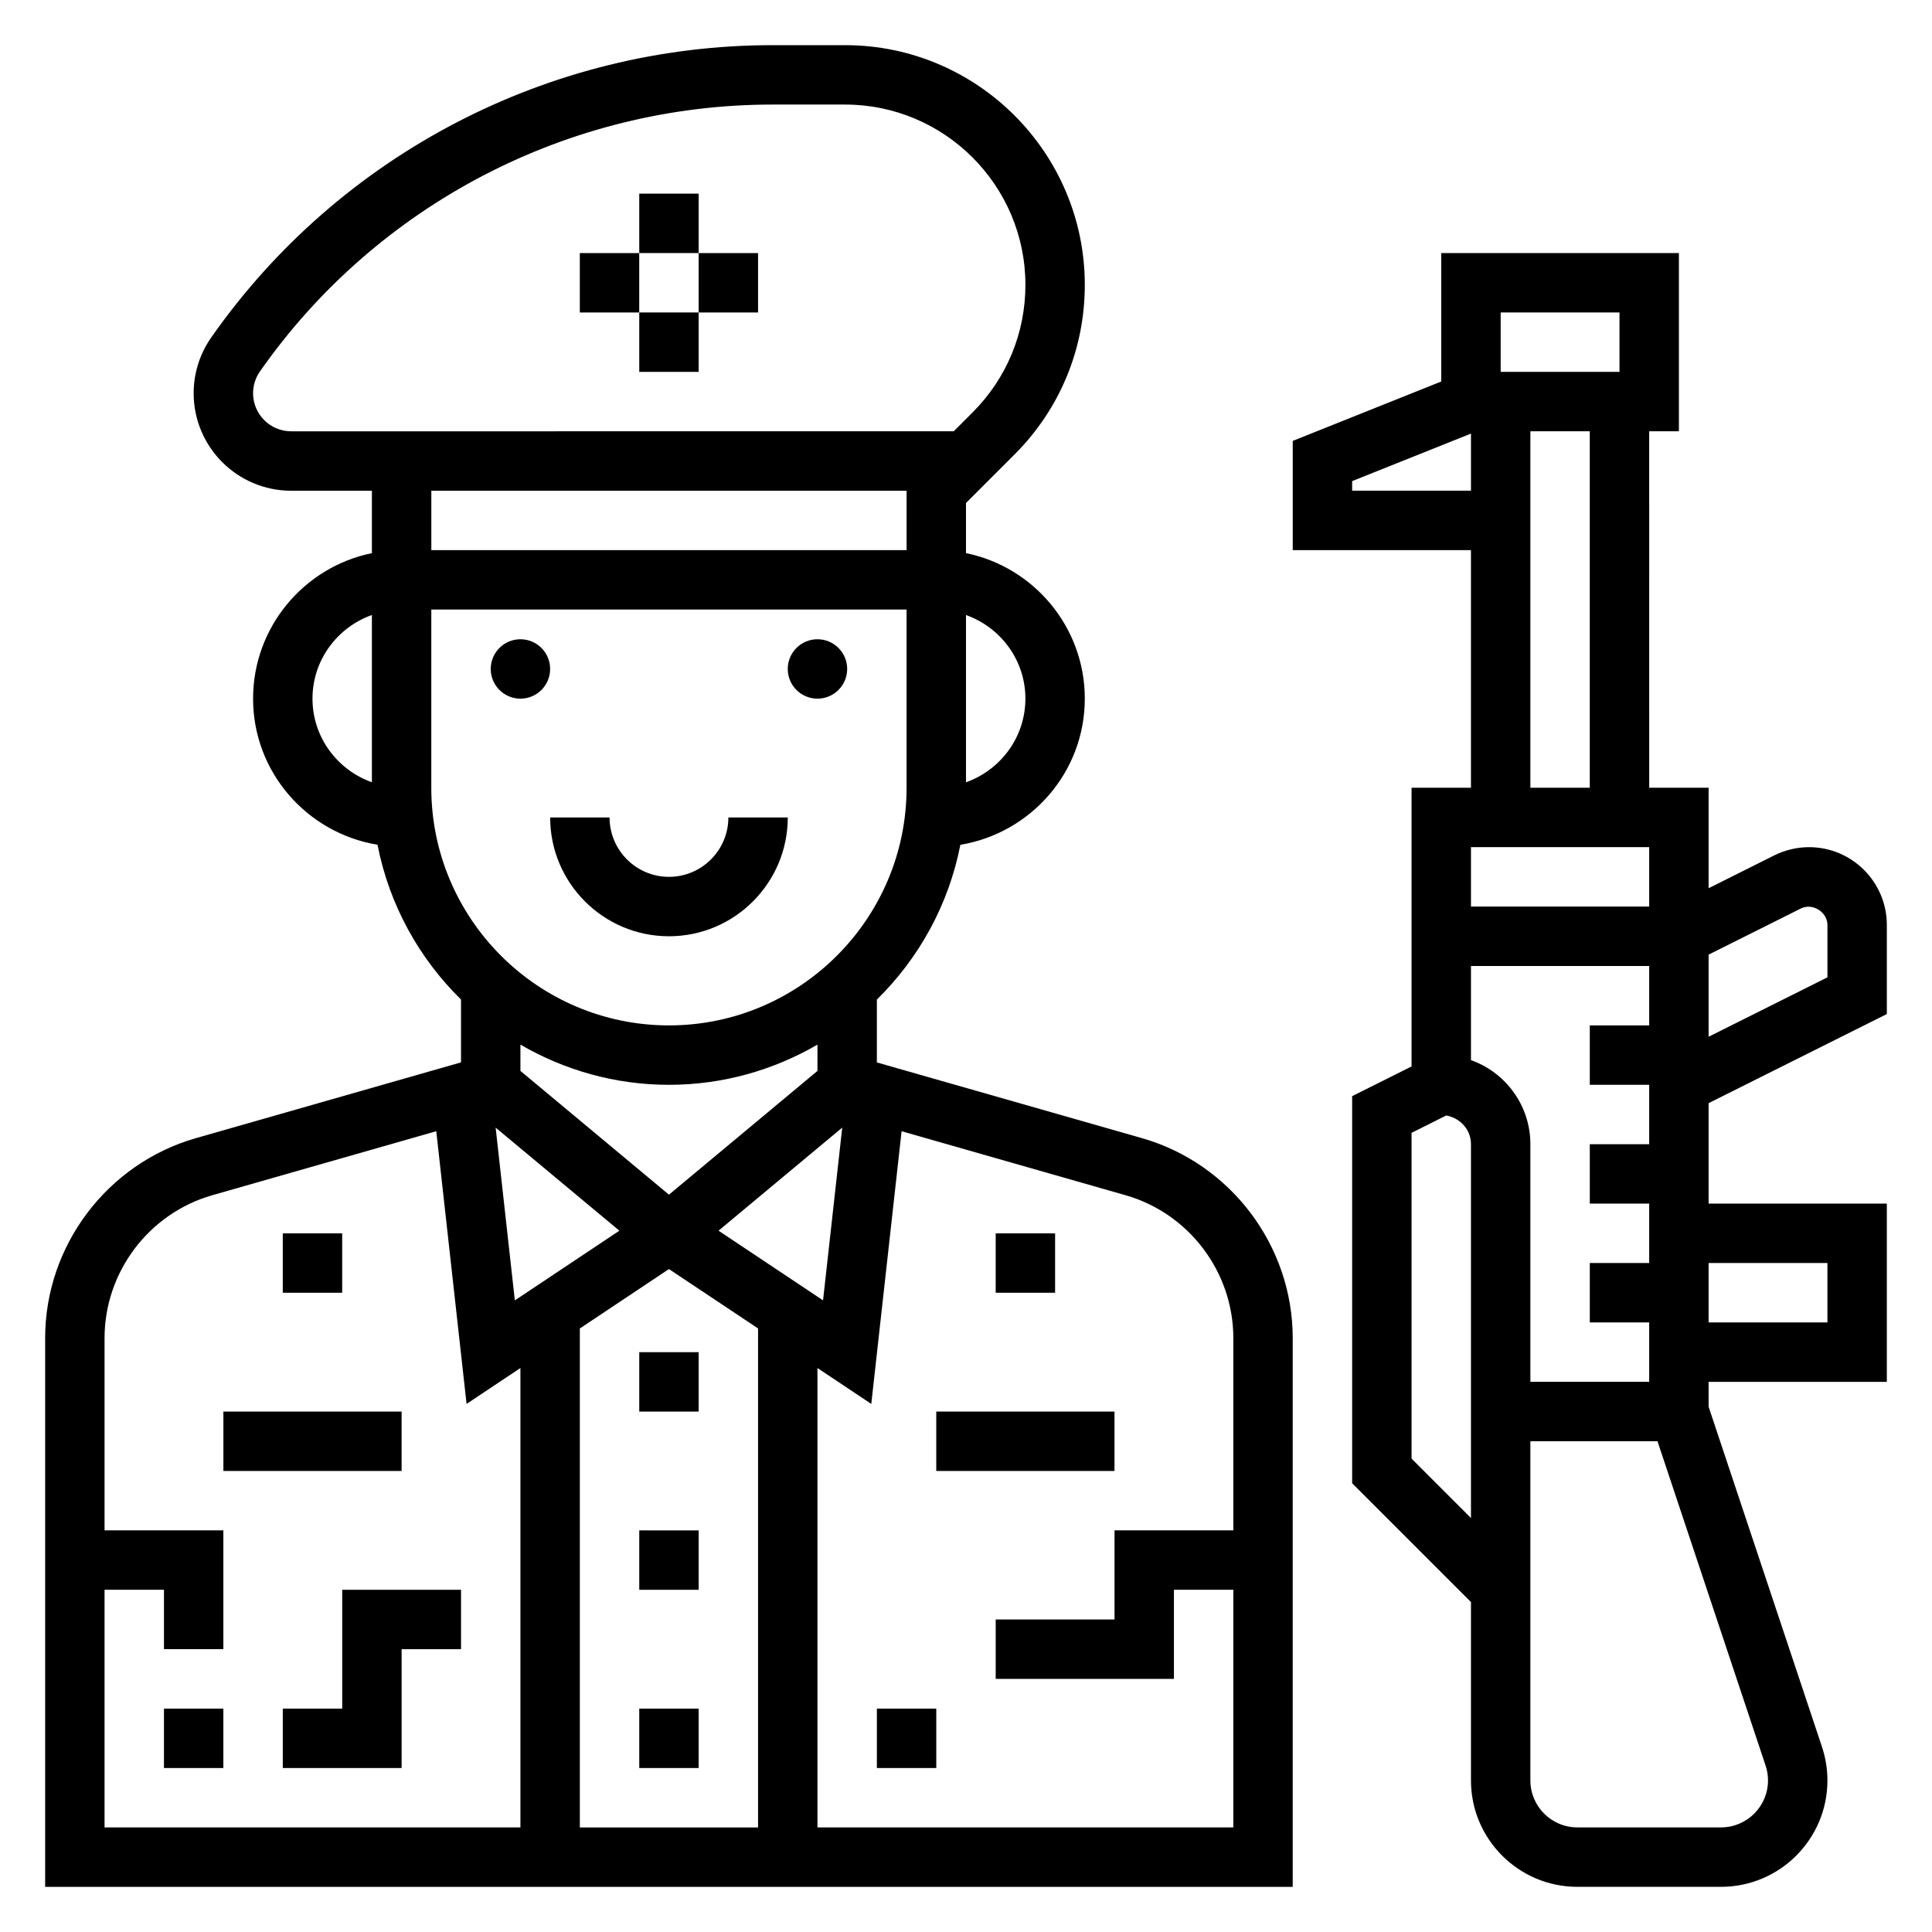
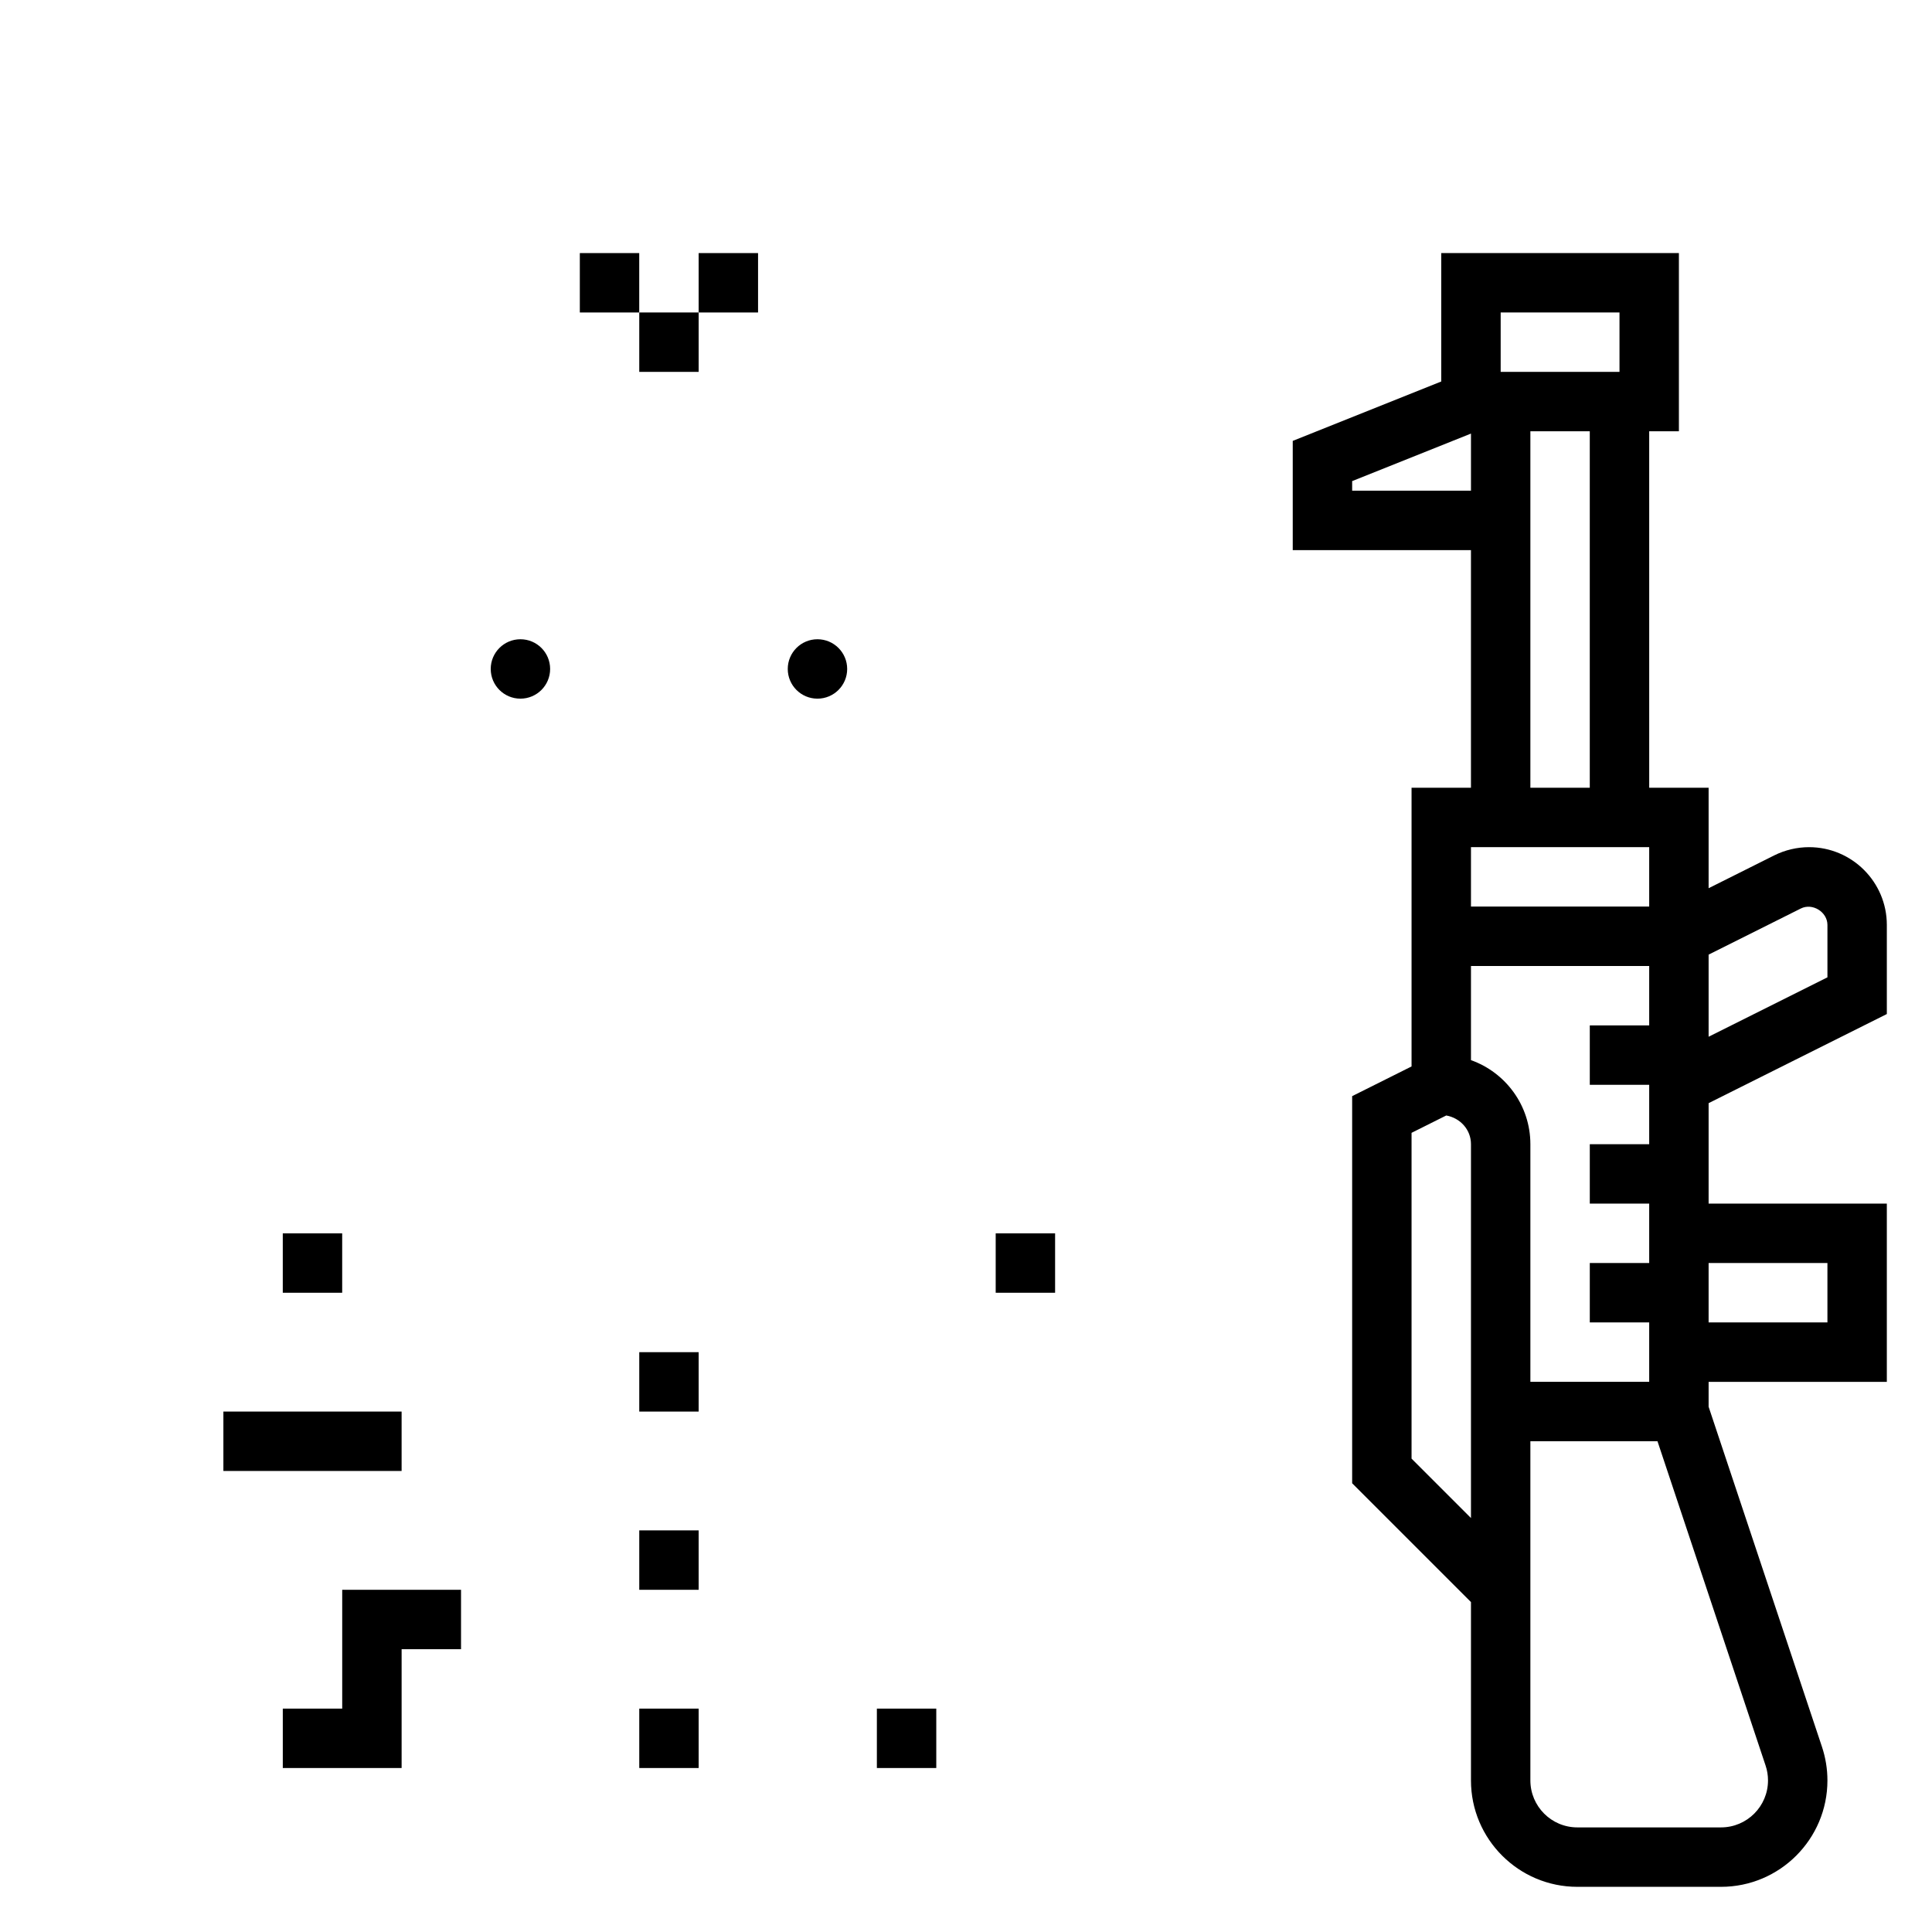
<svg xmlns="http://www.w3.org/2000/svg" fill="#000000" width="800px" height="800px" version="1.1" viewBox="144 144 512 512">
  <g>
    <path d="m289.79 321.28c0 4.348-3.523 7.871-7.871 7.871-4.348 0-7.871-3.523-7.871-7.871s3.523-7.871 7.871-7.871c4.348 0 7.871 3.523 7.871 7.871" />
    <path d="m368.51 321.28c0 4.348-3.527 7.871-7.875 7.871-4.348 0-7.871-3.523-7.871-7.871s3.523-7.871 7.871-7.871c4.348 0 7.875 3.523 7.875 7.871" />
-     <path d="m446.62 445.62-70.242-20.066v-16.656c11.133-10.926 19.027-25.121 22.129-41.02 18.656-3.09 32.977-19.211 32.977-38.727 0-19.004-13.547-34.906-31.488-38.566v-13.281l12.879-12.879c11.996-11.992 18.609-27.949 18.609-44.922 0-35.031-28.508-63.535-63.535-63.535h-19.215c-59.191 0-114.8 28.953-148.74 77.445-3.055 4.371-4.672 9.488-4.672 14.809 0 14.238 11.59 25.828 25.828 25.828h21.406v16.539c-17.941 3.66-31.488 19.562-31.488 38.562 0 19.516 14.32 35.637 32.977 38.715 3.102 15.902 10.996 30.094 22.129 41.02v16.656l-70.242 20.074c-23.531 6.727-39.969 28.516-39.969 52.988v145.43h330.62v-145.43c0-24.473-16.438-46.262-39.965-52.984zm-138.48 24.527-27.703 18.469-5.086-45.785zm13.137 10.164 23.617 15.742v132.24h-47.23v-132.23zm13.141-10.164 32.785-27.324-5.086 45.785zm81.324-141c0 10.25-6.606 18.91-15.742 22.168v-44.328c9.137 3.254 15.742 11.914 15.742 22.16zm-194.59-70.848c-5.555 0-10.082-4.523-10.082-10.082 0-2.078 0.629-4.086 1.82-5.785 30.996-44.281 81.781-70.723 135.84-70.723h19.215c26.359 0 47.801 21.441 47.801 47.789 0 12.77-4.969 24.766-13.996 33.793l-5.008 5.008zm52.895 15.746h110.21v15.742h-125.95v-15.742zm-47.234 55.102c0-10.25 6.606-18.91 15.742-22.168v44.328c-9.137-3.25-15.742-11.91-15.742-22.16zm31.488 23.617v-47.23h125.95v47.23c0 34.723-28.254 62.977-62.977 62.977s-62.977-28.254-62.977-62.977zm62.977 78.723c14.344 0 27.766-3.922 39.359-10.652v6.965l-39.359 32.801-39.359-32.801v-6.965c11.594 6.731 25.016 10.652 39.359 10.652zm-149.57 133.82h15.742v15.742h15.742v-31.488h-31.484v-50.965c0-17.484 11.738-33.047 28.543-37.848l59.363-16.965 8.031 72.266 14.27-9.508v121.74h-110.21zm299.14-15.746h-31.488v23.617h-31.488v15.742h47.23v-23.617h15.742v62.977l-110.21 0.004v-121.74l14.266 9.508 8.031-72.266 59.363 16.965c16.812 4.805 28.551 20.367 28.551 37.848z" />
    <path d="m313.41 502.34h15.742v15.742h-15.742z" />
    <path d="m313.41 549.57h15.742v15.742h-15.742z" />
    <path d="m313.41 596.8h15.742v15.742h-15.742z" />
-     <path d="m321.28 392.12c17.367 0 31.488-14.121 31.488-31.488h-15.742c0 8.684-7.062 15.742-15.742 15.742-8.684 0-15.742-7.062-15.742-15.742h-15.742c-0.008 17.367 14.117 31.488 31.48 31.488z" />
    <path d="m376.38 596.8h15.742v15.742h-15.742z" />
    <path d="m407.87 470.85h15.742v15.742h-15.742z" />
-     <path d="m187.45 596.8h15.742v15.742h-15.742z" />
    <path d="m218.94 470.85h15.742v15.742h-15.742z" />
    <path d="m203.2 518.08h47.23v15.742h-47.23z" />
-     <path d="m392.12 518.08h47.23v15.742h-47.23z" />
    <path d="m234.69 596.8h-15.746v15.742h31.488v-31.488h15.746v-15.742h-31.488z" />
-     <path d="m313.41 195.32h15.742v15.742h-15.742z" />
    <path d="m297.66 211.07h15.742v15.742h-15.742z" />
    <path d="m313.41 226.81h15.742v15.742h-15.742z" />
    <path d="m329.15 211.07h15.742v15.742h-15.742z" />
    <path d="m644.03 412.73v-23.617c0-11.363-9.242-20.605-20.609-20.605-3.18 0-6.367 0.754-9.219 2.172l-17.402 8.707v-26.625h-15.742l-0.004-94.465h7.871v-47.23h-62.977v34.031l-39.359 15.742v28.945h47.23v62.977h-15.742v73.855l-15.742 7.871v102.59l31.488 31.488v47.273c0 15.547 12.641 28.188 28.188 28.188h38.086c15.547 0 28.191-12.641 28.191-28.191 0-3.031-0.488-6.023-1.449-8.918l-30.039-90.117v-6.598h47.23v-47.23h-47.23v-26.625zm-22.789-27.969c3.086-1.543 7.047 0.922 7.047 4.356v13.887l-31.488 15.742v-21.758zm-40.188 62.465h-15.742v15.742h15.742v15.742h-15.742v15.742h15.742v15.742h-31.488v-62.977c0-10.266-6.582-19.02-15.742-22.27v-24.953h47.23v15.742h-15.742v15.742h15.742zm-39.359-220.42h31.488v15.742h-31.488zm-39.359 47.234v-2.543l31.488-12.594v15.137zm47.23-15.746h15.742v94.465h-15.742zm31.488 110.21v15.742h-47.23v-15.742zm-62.977 162.05v-86.34l9.195-4.598c3.684 0.656 6.551 3.734 6.551 7.606v99.078zm93.82 81.328c0.434 1.281 0.645 2.613 0.645 3.949 0 6.867-5.582 12.449-12.445 12.449h-38.086c-6.863 0-12.445-5.582-12.445-12.449v-89.891h33.684zm16.391-133.17v15.742h-31.488v-15.742z" />
  </g>
</svg>